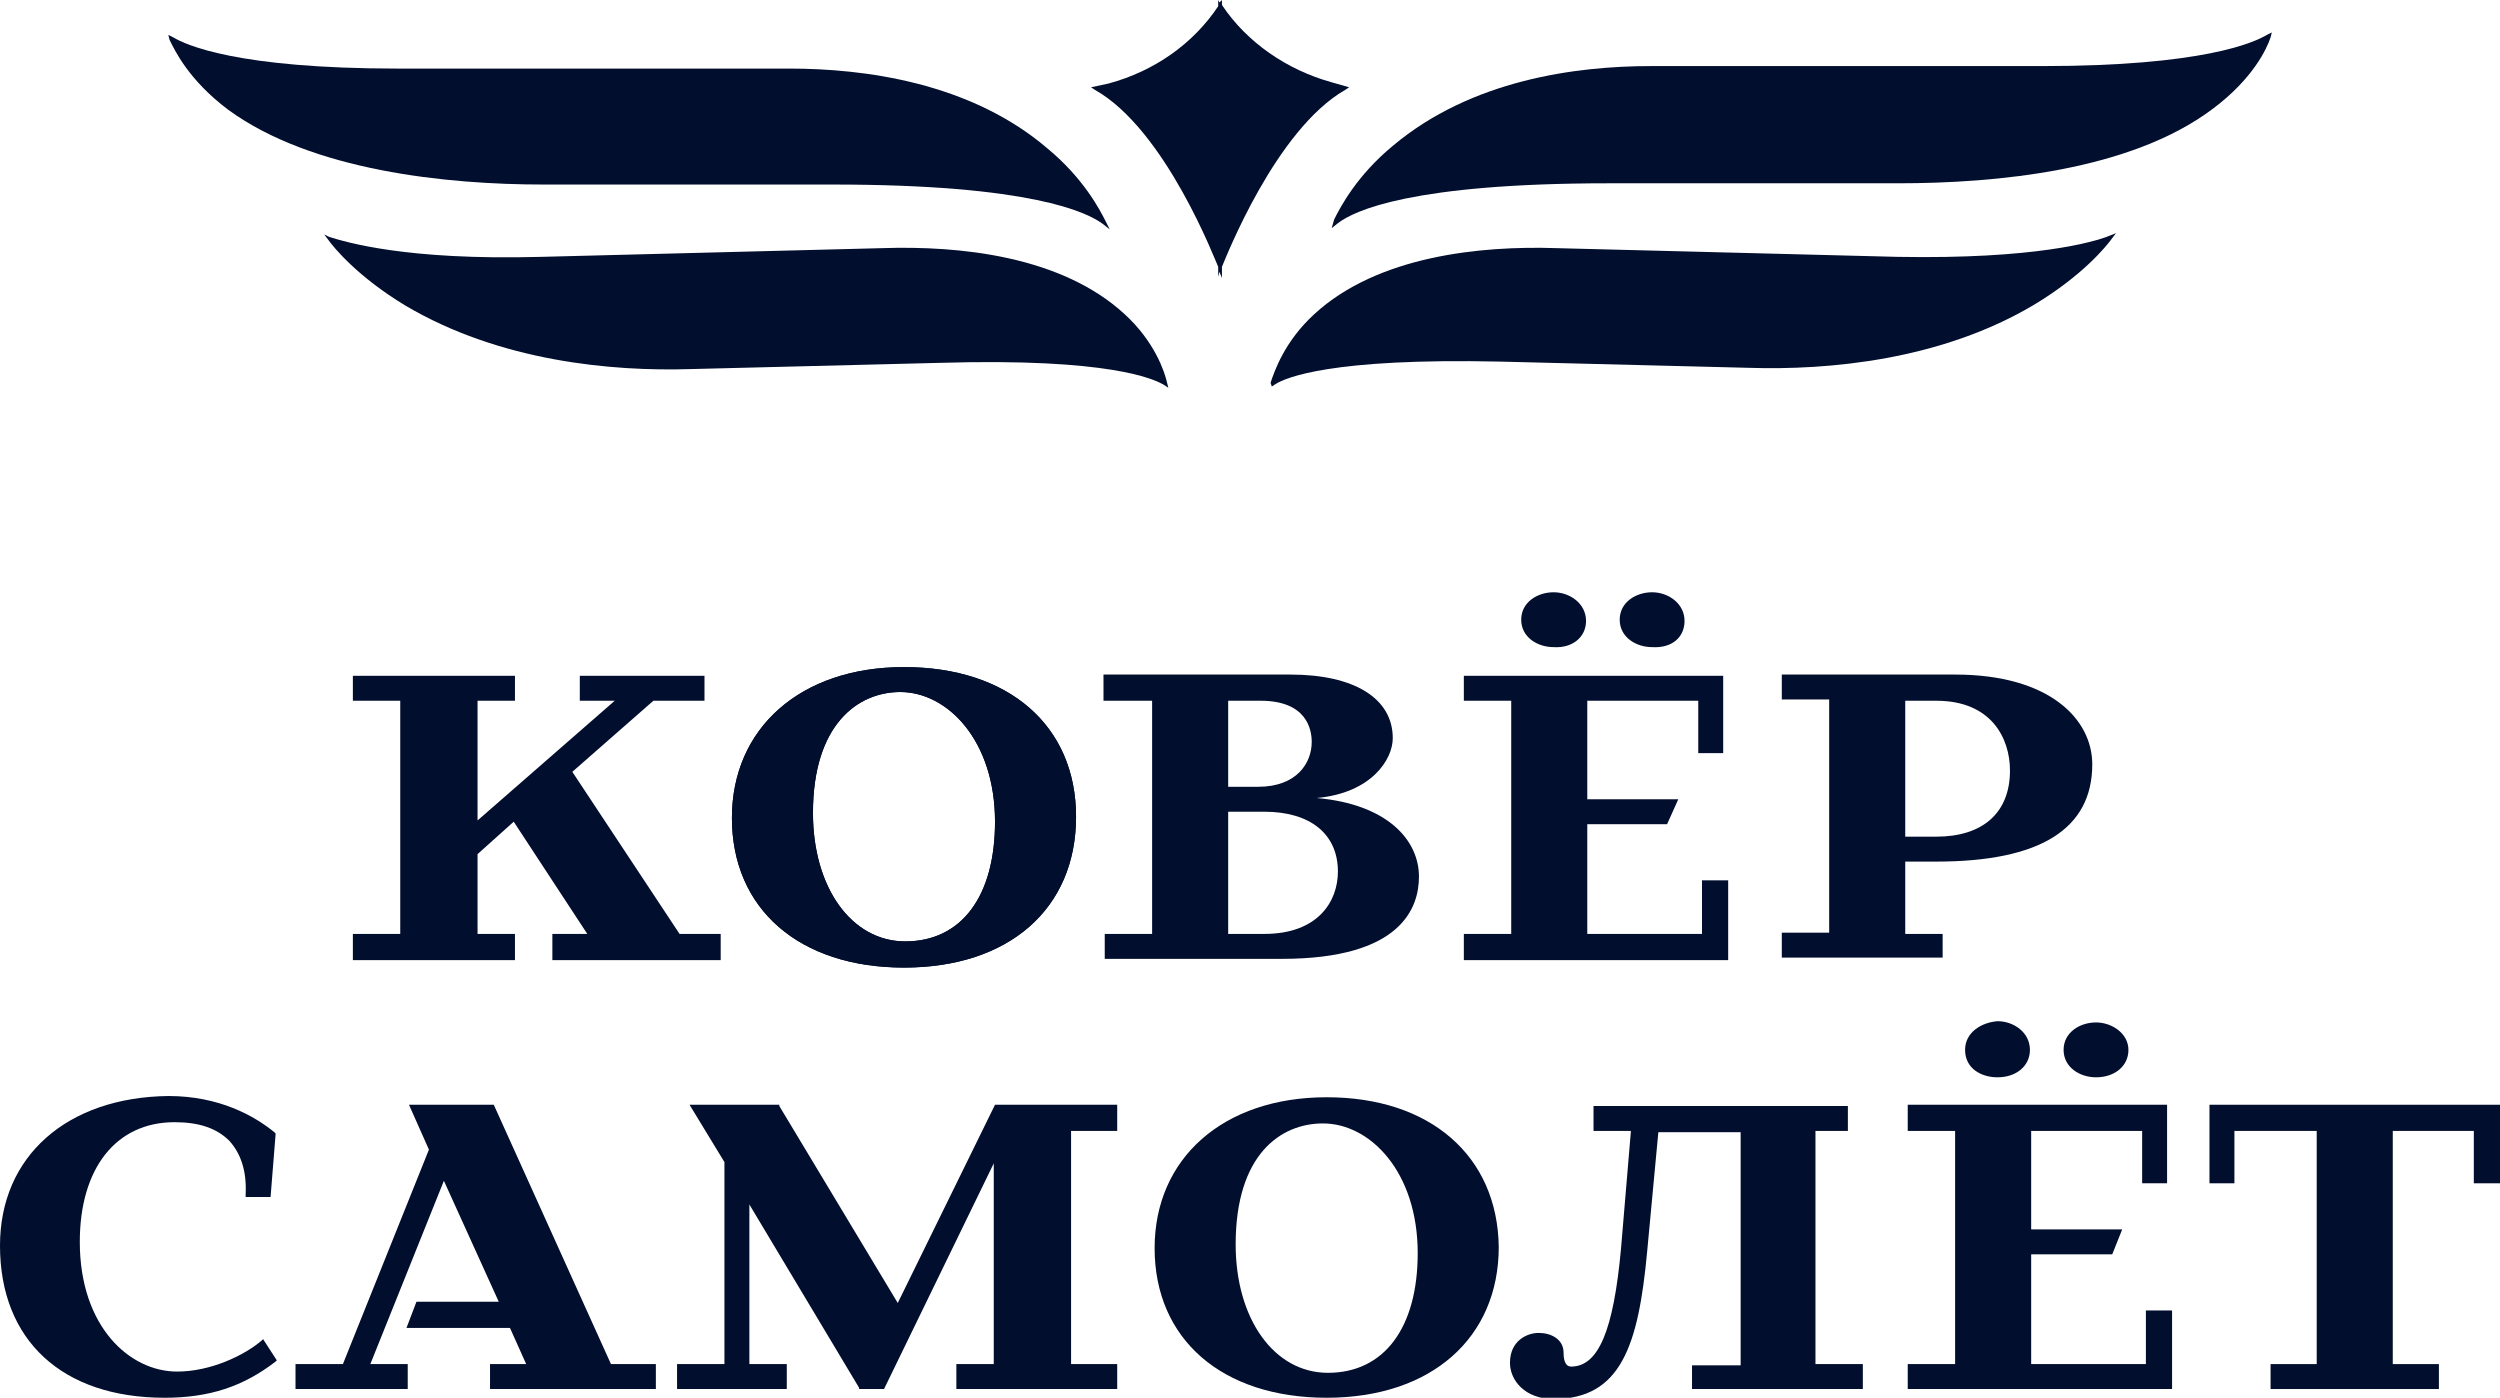
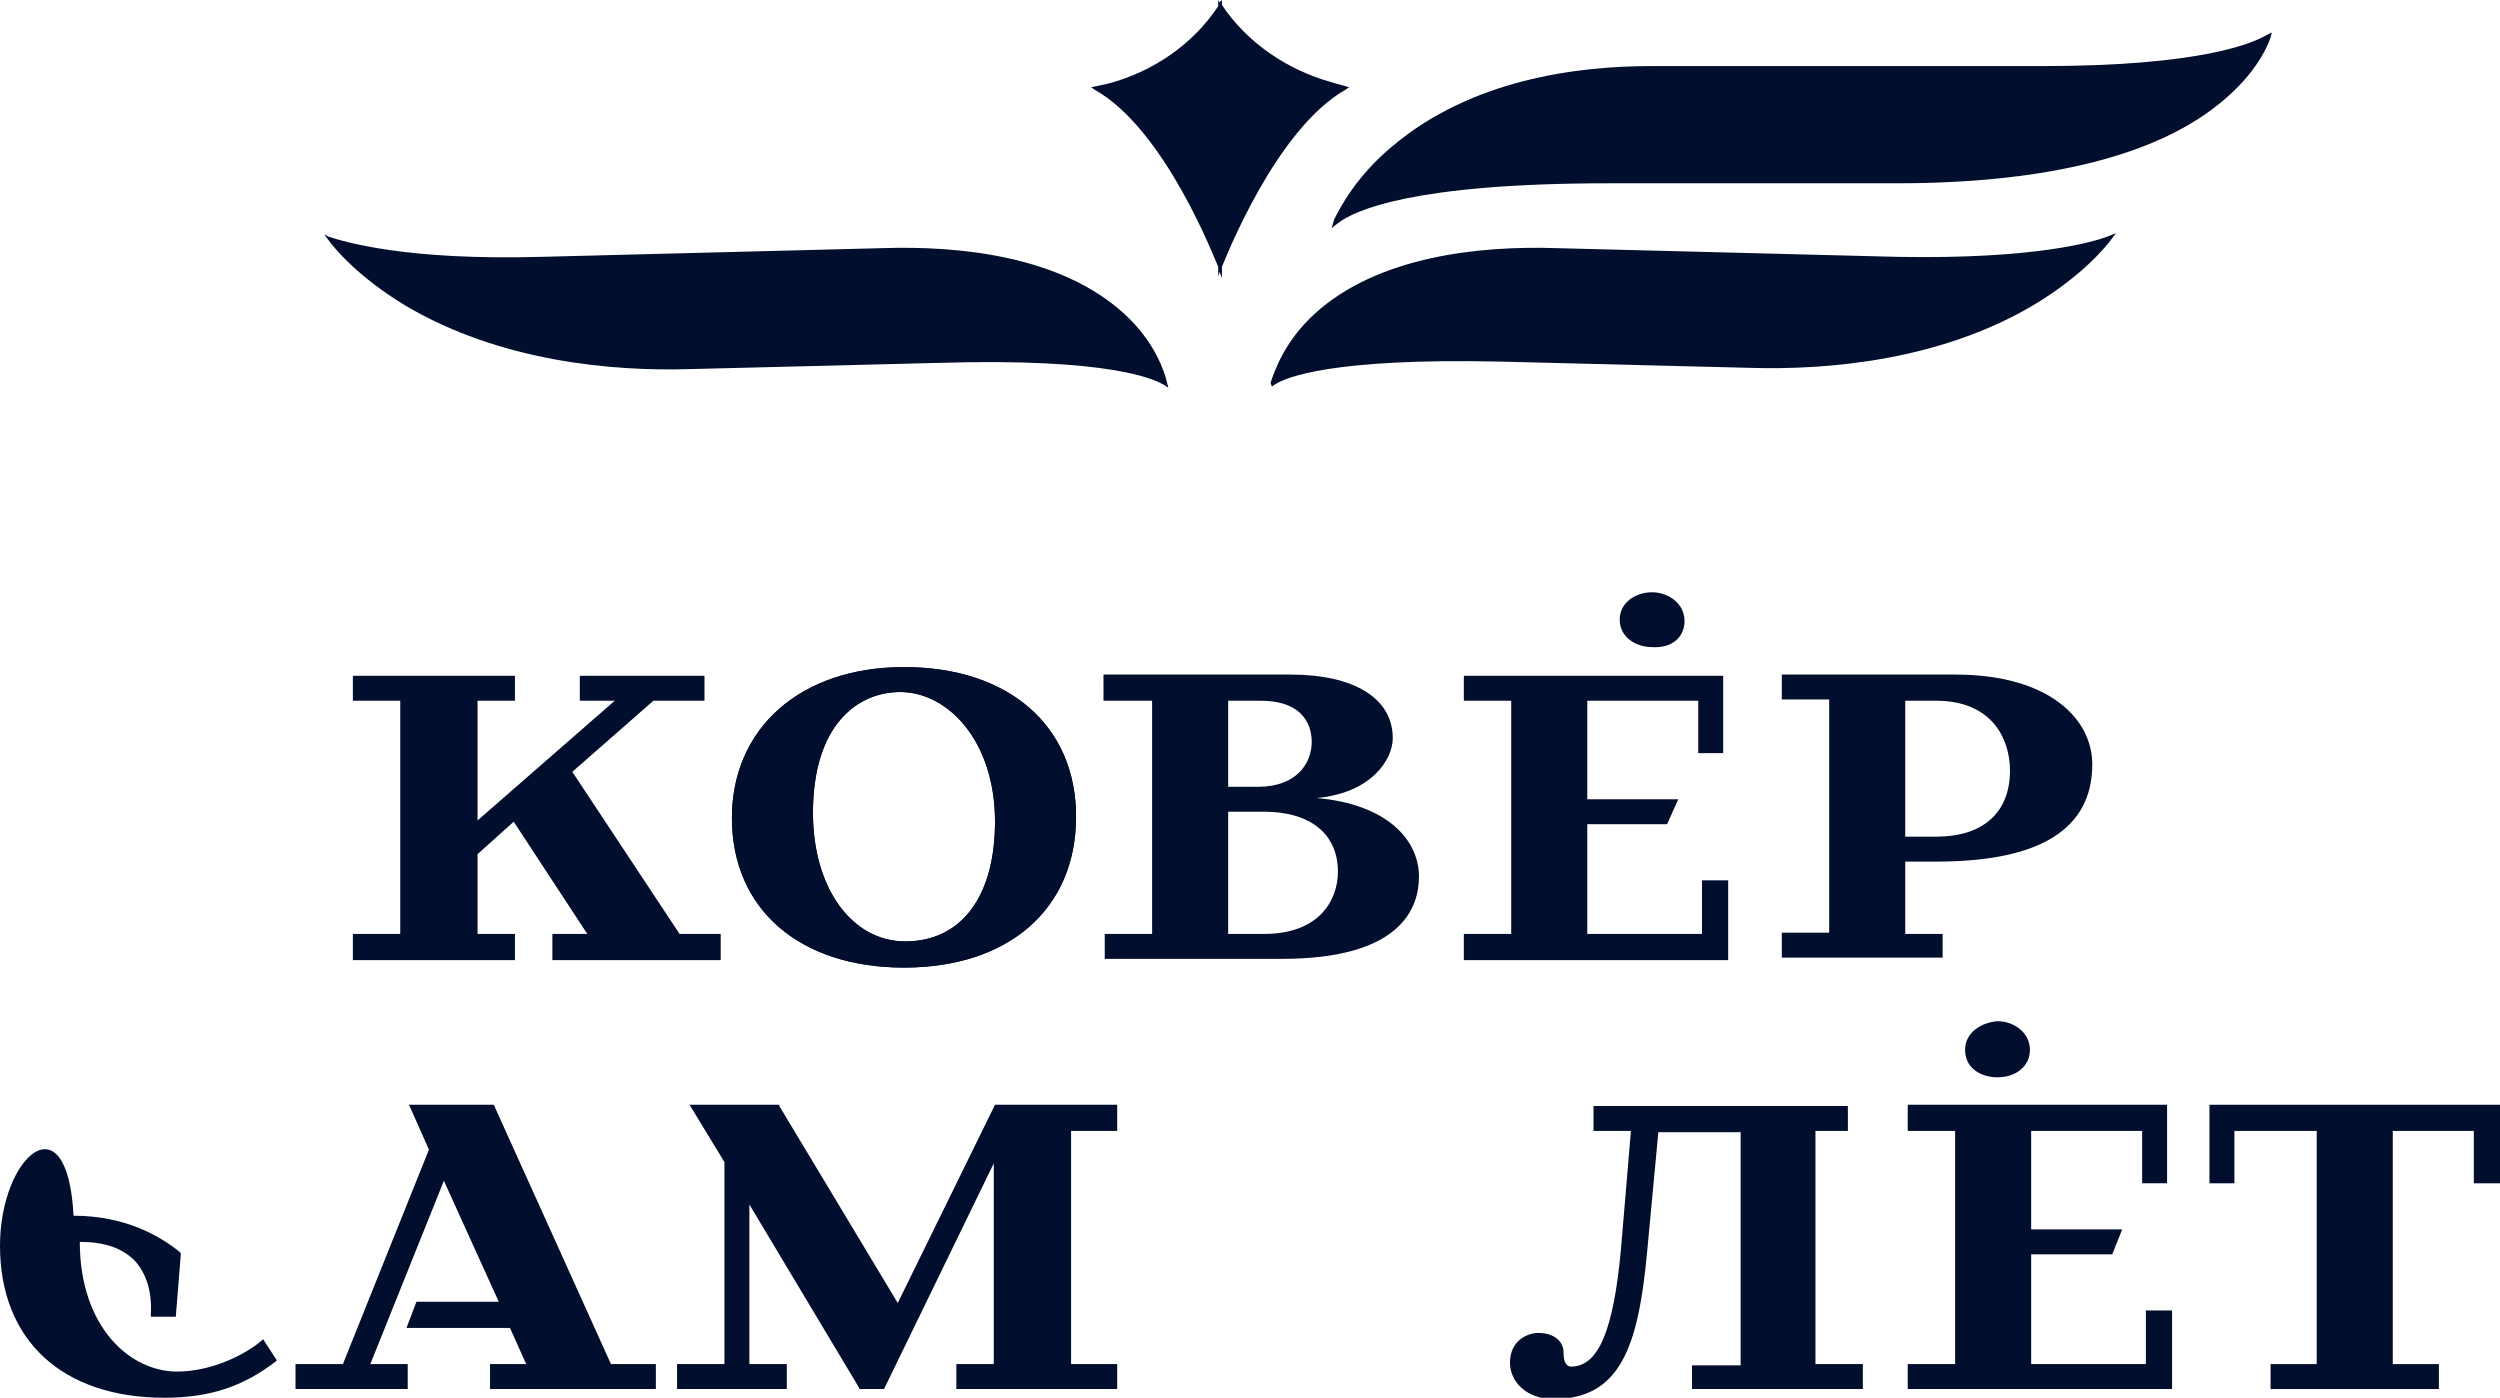
<svg xmlns="http://www.w3.org/2000/svg" id="Слой_1" x="0px" y="0px" viewBox="0 0 200.5 112.1" xml:space="preserve">
  <g>
    <g>
      <polygon fill="#020E2E" points="44.3,77 57.8,77 57.8,74.9 54.5,74.9 45.9,61.9 52.4,56.2 56.5,56.2 56.5,54.2 46.5,54.2 46.5,56.2 49.3,56.2 38.3,65.8 38.3,56.2 41.3,56.2 41.3,54.2 28.3,54.2 28.3,56.2 32.1,56.2 32.1,74.9 28.3,74.9 28.3,77 41.3,77 41.3,74.9 38.3,74.9 38.3,68.5 41.2,65.9 47.1,74.9 44.3,74.9 " />
      <path fill="#020E2E" d="M86.3,65.5c0-7.3-5.4-12-13.8-12c-8.3,0-13.8,4.9-13.8,12.1c0,7.3,5.4,12,13.8,12 C80.9,77.6,86.3,72.9,86.3,65.5z M72.2,55.5c3.8,0,7.6,3.9,7.6,10.4c0,6-2.7,9.6-7.2,9.6c-4.3,0-7.4-4.3-7.4-10.3 C65.2,58.1,68.8,55.5,72.2,55.5z" />
      <path fill="#020E2E" d="M88.6,56.2h3.8v18.7h-3.8v2h14.2c9.6,0,11-4.1,11-6.6c0-2.9-2.5-5.8-8.2-6.3c4.4-0.4,6.1-3.1,6.1-4.8 c0-3.2-3.1-5.1-8.2-5.1h-15V56.2z M98.5,74.9v-9.8h2.9c3.7,0,5.9,1.8,5.9,4.8c0,2.4-1.6,5-5.9,5H98.5z M98.5,63.1v-6.9h2.6 c3.7,0,4.1,2.3,4.1,3.3c0,1.7-1.2,3.6-4.3,3.6H98.5z" />
      <path fill="#020E2E" d="M135.1,49.8c0-1.4-1.3-2.3-2.6-2.3c-1.3,0-2.6,0.8-2.6,2.2s1.3,2.2,2.6,2.2 C134.1,52,135.1,51.1,135.1,49.8z" />
      <polygon fill="#020E2E" points="138.6,70.6 136.5,70.6 136.5,74.9 127.3,74.9 127.3,66.1 133.7,66.1 134.6,64.1 127.3,64.1 127.3,56.2 136.2,56.2 136.2,60.4 138.2,60.4 138.2,54.2 117.4,54.2 117.4,56.2 121.2,56.2 121.2,74.9 117.4,74.9 117.4,77 138.6,77 " />
-       <path fill="#020E2E" d="M127.2,49.8c0-1.4-1.3-2.3-2.6-2.3c-1.3,0-2.6,0.8-2.6,2.2s1.3,2.2,2.6,2.2 C126.1,52,127.2,51.1,127.2,49.8z" />
      <path fill="#020E2E" d="M155.8,74.9h-3v-5.8h2.5c8.3,0,12.5-2.6,12.5-7.8c0-3.6-3.4-7.2-11-7.2h-13.9v2h3.8v18.7h-3.8v2h12.9V74.9 z M152.8,67.1V56.2h2.5c4.4,0,5.9,3,5.9,5.6c0,3.4-2.2,5.3-5.9,5.3H152.8z" />
-       <path fill="#020E2E" d="M13.2,112.1c3.6,0,6.3-0.9,8.9-2.9l0.1-0.1l-1.1-1.7l-0.1,0.1c-1.4,1.2-4.1,2.5-6.8,2.5 c-3.8,0-7.8-3.6-7.8-10.4c0-5.9,2.9-9.6,7.6-9.6c2,0,3.4,0.5,4.4,1.5c0.9,1,1.4,2.4,1.3,4.3l0,0.2h2l0.4-5l0-0.1l-0.1-0.1 c-1.6-1.3-4.4-2.9-8.5-2.9C5.4,88,0,92.7,0,99.9C0,107.5,5,112.1,13.2,112.1z" />
+       <path fill="#020E2E" d="M13.2,112.1c3.6,0,6.3-0.9,8.9-2.9l0.1-0.1l-1.1-1.7l-0.1,0.1c-1.4,1.2-4.1,2.5-6.8,2.5 c-3.8,0-7.8-3.6-7.8-10.4c2,0,3.4,0.5,4.4,1.5c0.9,1,1.4,2.4,1.3,4.3l0,0.2h2l0.4-5l0-0.1l-0.1-0.1 c-1.6-1.3-4.4-2.9-8.5-2.9C5.4,88,0,92.7,0,99.9C0,107.5,5,112.1,13.2,112.1z" />
      <polygon fill="#020E2E" points="23.7,111.4 32.7,111.4 32.7,109.4 29.7,109.4 35.6,94.7 40,104.4 33.4,104.4 32.6,106.5 40.9,106.5 42.2,109.4 39.3,109.4 39.3,111.4 52.6,111.4 52.6,109.4 49,109.4 39.6,88.6 32.8,88.6 34.4,92.2 27.5,109.4 23.7,109.4 " />
      <polygon fill="#020E2E" points="89.6,90.7 89.6,88.6 79.8,88.6 72,104.5 62.5,88.7 62.5,88.6 55.3,88.6 58.1,93.2 58.1,109.4 54.3,109.4 54.3,111.4 63.1,111.4 63.1,109.4 60.1,109.4 60.1,96.6 68.9,111.3 68.9,111.4 70.9,111.4 79.7,93.3 79.7,109.4 76.7,109.4 76.7,111.4 89.6,111.4 89.6,109.4 85.9,109.4 85.9,90.7 " />
-       <path fill="#020E2E" d="M106.4,88c-8.3,0-13.8,4.9-13.8,12.1c0,7.3,5.4,12,13.8,12c8.4,0,13.8-4.8,13.8-12.1 C120.1,92.7,114.7,88,106.4,88z M106.5,110.1c-4.3,0-7.4-4.3-7.4-10.3c0-7.2,3.6-9.7,7-9.7c3.8,0,7.6,3.9,7.6,10.4 C113.7,106.5,111,110.1,106.5,110.1z" />
      <path fill="#020E2E" d="M135.7,109.4v2h13.7v-2h-3.8V90.7h2.6v-2h-20.4v2h3l-0.8,9.5c-0.6,6.5-1.8,9.4-4,9.4 c-0.4,0-0.6-0.4-0.6-1.1c0-1.1-1-1.6-2-1.6c-0.9,0-2.3,0.6-2.3,2.4c0,1.4,1.2,2.9,3.5,2.9c5.4,0,6.8-4.3,7.5-11.8l0.9-9.6h6.6 v18.7H135.7z" />
      <polygon fill="#020E2E" points="173.8,94.9 173.8,88.6 153,88.6 153,90.7 156.8,90.7 156.8,109.4 153,109.4 153,111.4 174.2,111.4 174.2,105.1 172.1,105.1 172.1,109.4 162.9,109.4 162.9,100.6 169.4,100.6 170.2,98.6 162.9,98.6 162.9,90.7 171.8,90.7 171.8,94.9 " />
-       <path fill="#020E2E" d="M168.1,82c-1.3,0-2.6,0.8-2.6,2.2s1.3,2.2,2.6,2.2c1.5,0,2.6-0.9,2.6-2.2C170.7,82.9,169.4,82,168.1,82z" />
      <path fill="#020E2E" d="M157.6,84.2c0,1.5,1.3,2.2,2.6,2.2c1.5,0,2.6-0.9,2.6-2.2c0-1.4-1.3-2.3-2.6-2.3 C158.9,82,157.6,82.8,157.6,84.2z" />
      <polygon fill="#020E2E" points="200.5,94.9 200.5,88.6 177.2,88.6 177.2,94.9 179.2,94.9 179.2,90.7 185.8,90.7 185.8,109.4 182.1,109.4 182.1,111.4 195.6,111.4 195.6,109.4 191.9,109.4 191.9,90.7 198.4,90.7 198.4,94.9 " />
      <path fill="#020E2E" d="M152.2,20.6l-27.4-0.7c-6-0.2-14.3,0.6-19.4,5.3c-2.4,2.2-3.2,4.6-3.5,5.5L102,31l0.3-0.2 c0.8-0.5,4.4-2.1,18-1.8l20,0.5c6.3,0.2,15.4-0.6,22.9-5.1c3.8-2.3,5.7-4.6,6.2-5.3l0.3-0.4l-0.5,0.2 C168,19.4,163.2,20.8,152.2,20.6z" />
      <path fill="#020E2E" d="M106.8,18.3l0.5-0.4c1.3-1,5.9-3.2,21.7-3.2h23.2c7.9,0,18.7-1,25.3-6c3.2-2.4,4.3-4.8,4.6-5.7l0.1-0.4 l-0.4,0.2c-1,0.6-5.1,2.5-18,2.5h-31.4c-6,0-14.4,1.1-20.7,6.4c-2.9,2.4-4.2,4.9-4.7,5.9L106.8,18.3z" />
      <path fill="#020E2E" d="M90.2,25.2c-5.1-4.7-13.3-5.5-19.4-5.3l-27.4,0.7c-10.9,0.3-15.7-1.2-17-1.6L26,18.8l0.3,0.4 c0.5,0.7,2.4,3,6.2,5.3c7.6,4.5,16.6,5.3,22.9,5.1l20-0.5c13.6-0.4,17.2,1.3,18,1.8l0.3,0.2l-0.1-0.4 C93.4,29.8,92.6,27.4,90.2,25.2z" />
-       <path fill="#020E2E" d="M18.3,8.8c6.7,4.9,17.5,6,25.3,6h23.2c15.8,0,20.4,2.2,21.7,3.2l0.5,0.4l-0.3-0.6c-0.5-1-1.8-3.5-4.7-5.9 c-6.2-5.3-14.7-6.4-20.7-6.4H31.9c-12.9,0-17-1.9-18-2.5l-0.4-0.2l0.1,0.4C14,4,15.1,6.4,18.3,8.8z" />
      <path fill="#020E2E" d="M97.7,21.4l0,0.8l0.1-0.4l0.2,0.5v-0.9c0.3-0.7,4.3-11,9.9-14.2l0.3-0.2l-1.4-0.4c-3.6-1-6.8-3.2-8.8-6.2 L98,0l-0.2,0.2L97.7,0v0.5c-2,3-5.1,5.2-8.8,6.2L87.5,7l0.3,0.2C93.5,10.4,97.5,21,97.7,21.4z" />
    </g>
    <path fill="#020E2E" d="M86.3,65.5c0-7.3-5.4-12-13.8-12c-8.3,0-13.8,4.9-13.8,12.1c0,7.3,5.4,12,13.8,12 C80.9,77.6,86.3,72.9,86.3,65.5z M72.2,55.5c3.8,0,7.6,3.9,7.6,10.4c0,6-2.7,9.6-7.2,9.6c-4.3,0-7.4-4.3-7.4-10.3 C65.2,58.1,68.8,55.5,72.2,55.5z" />
  </g>
</svg>